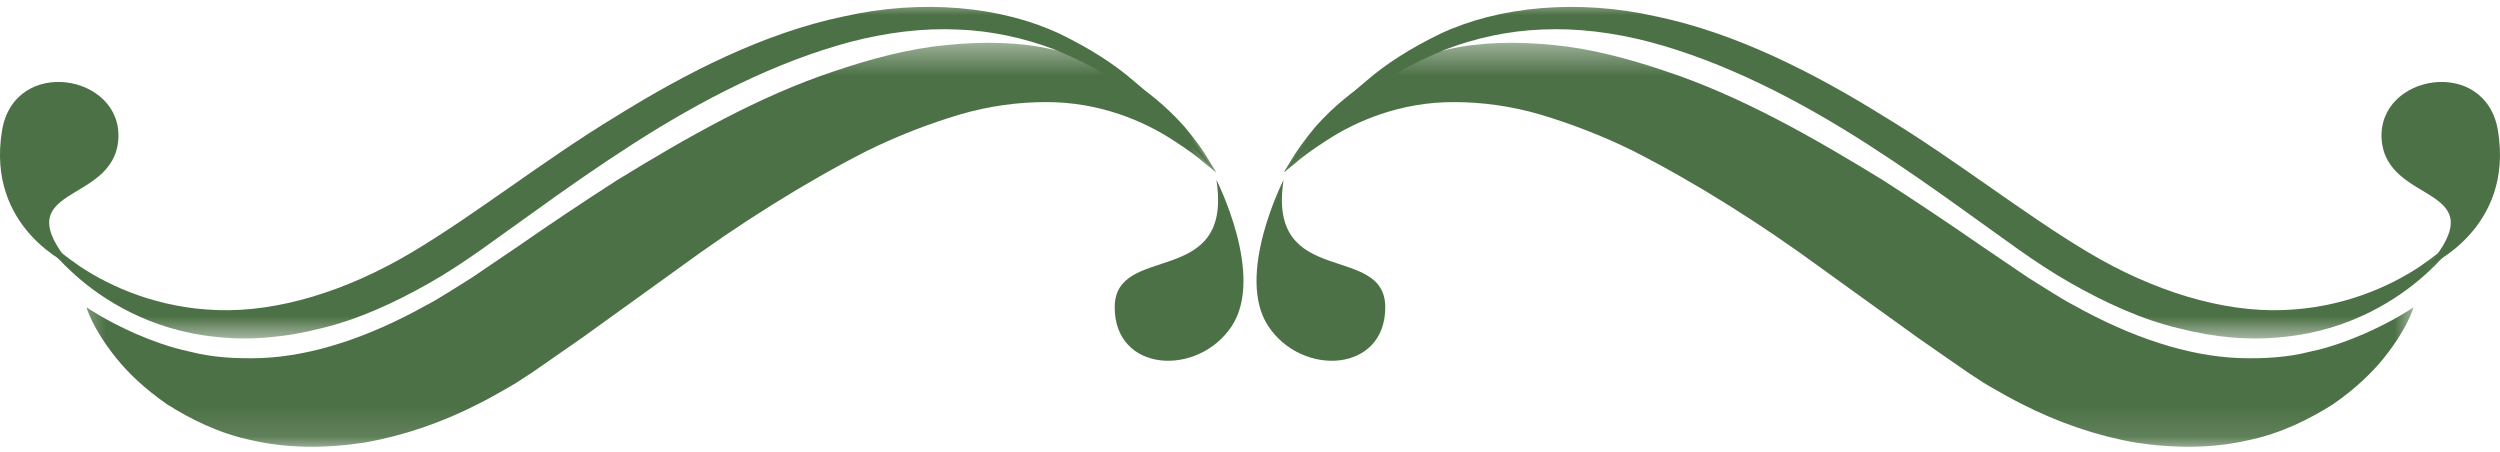
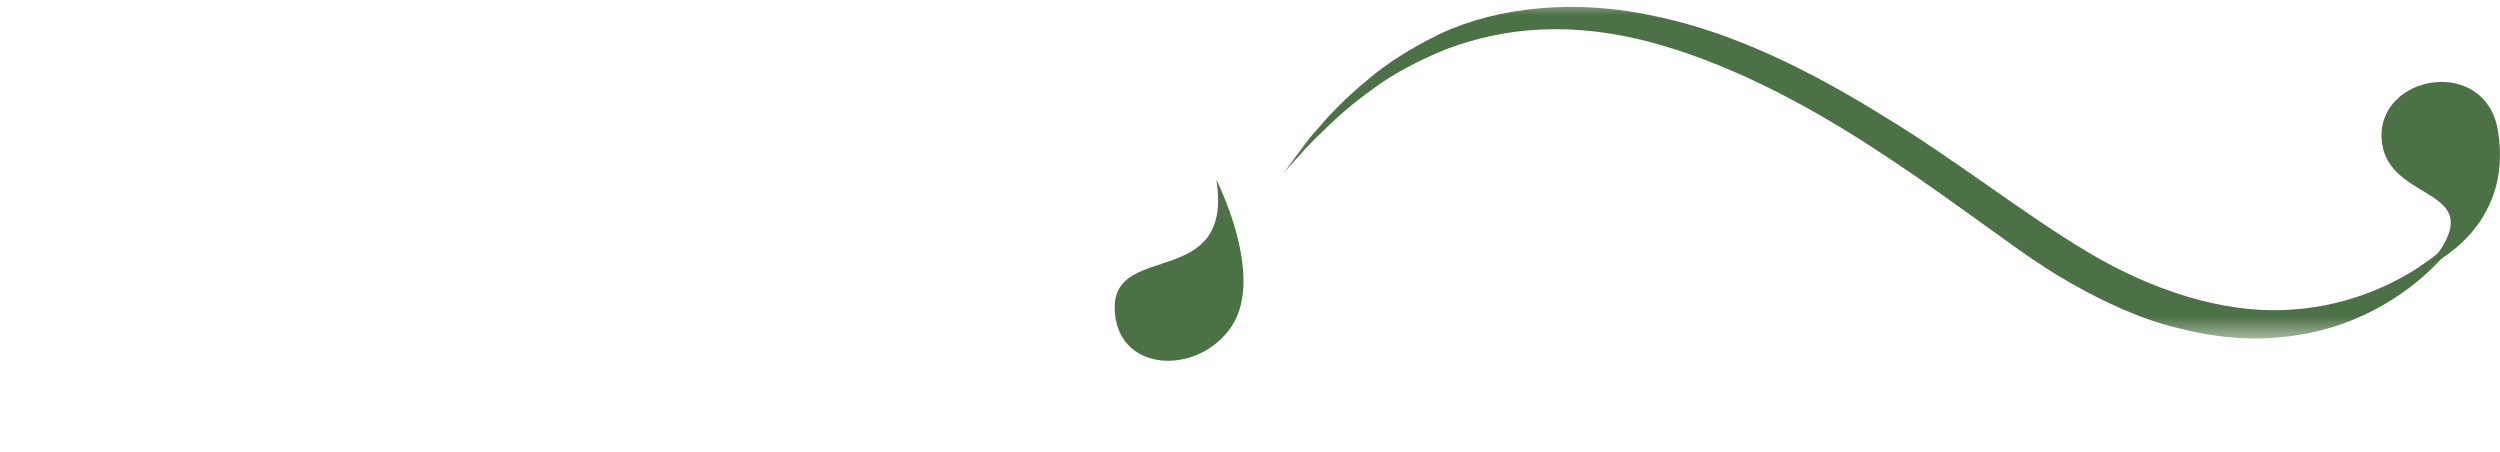
<svg xmlns="http://www.w3.org/2000/svg" width="83" height="15" viewBox="0 0 83 15" fill="none">
  <g id="Group 18">
    <g id="Clip path group">
      <mask id="mask0_236_834" style="mask-type:luminance" maskUnits="userSpaceOnUse" x="2" y="1" width="39" height="14">
        <g id="850ffd3c56">
          <path id="Vector" d="M2.436 14.889H40.57V1.413H2.436V14.889Z" fill="white" />
        </g>
      </mask>
      <g mask="url(#mask0_236_834)">
        <g id="Group">
-           <path id="Vector_2" d="M2.87 10.2C2.87 10.2 3.057 10.891 3.847 11.873C4.237 12.363 4.794 12.901 5.545 13.422C6.304 13.901 7.257 14.393 8.391 14.624C9.522 14.883 10.795 14.893 12.093 14.695C13.383 14.471 14.681 14.028 15.897 13.401C16.205 13.248 16.503 13.079 16.801 12.908C16.956 12.816 17.09 12.748 17.258 12.632L17.658 12.373C18.201 11.993 18.754 11.614 19.307 11.228C20.351 10.479 21.413 9.714 22.472 8.949C24.553 7.42 26.704 6.069 28.781 5.01C29.824 4.496 30.863 4.102 31.858 3.804C32.858 3.511 33.825 3.39 34.719 3.39C36.513 3.38 37.998 4.035 38.937 4.649C39.413 4.953 39.784 5.223 40.008 5.429C40.255 5.627 40.384 5.727 40.384 5.727C40.384 5.727 40.298 5.584 40.135 5.319C39.976 5.045 39.706 4.663 39.321 4.202C38.923 3.755 38.384 3.241 37.658 2.756C36.931 2.274 35.999 1.884 34.931 1.639C33.858 1.394 32.662 1.37 31.43 1.494C30.195 1.611 28.94 1.943 27.694 2.366C25.183 3.198 22.784 4.574 20.486 5.982C19.349 6.712 18.235 7.459 17.176 8.194C16.662 8.545 16.148 8.892 15.644 9.232L14.889 9.704C14.648 9.853 14.407 10.002 14.162 10.128C12.228 11.21 10.358 11.82 8.679 11.887C7.842 11.916 7.034 11.863 6.332 11.681C5.616 11.532 4.996 11.291 4.478 11.069C3.447 10.608 2.87 10.2 2.87 10.2Z" fill="#4D7146" />
-         </g>
+           </g>
      </g>
    </g>
    <g id="Clip path group_2">
      <mask id="mask1_236_834" style="mask-type:luminance" maskUnits="userSpaceOnUse" x="0" y="0" width="41" height="12">
        <g id="4f6531c94a">
-           <path id="Vector_3" d="M0.866 11.338H40.568V0H0.866V11.338Z" fill="white" />
-         </g>
+           </g>
      </mask>
      <g mask="url(#mask1_236_834)">
        <g id="Group_2">
          <path id="Vector_4" d="M1.21 7.651C1.21 7.651 1.298 7.8 1.494 8.065C1.692 8.328 2.01 8.693 2.471 9.108C3.375 9.926 4.971 10.969 7.175 11.185C8.266 11.309 9.468 11.209 10.674 10.897C11.89 10.607 13.095 10.054 14.258 9.395C15.431 8.732 16.508 7.895 17.619 7.112C18.724 6.314 19.851 5.524 21.004 4.784C23.308 3.304 25.761 2.053 28.207 1.398C29.43 1.076 30.65 0.927 31.801 0.98C32.954 1.023 34.027 1.274 34.974 1.629C35.913 2.01 36.749 2.451 37.416 2.951C38.094 3.437 38.647 3.924 39.071 4.351C39.518 4.761 39.82 5.126 40.043 5.365C40.259 5.606 40.373 5.736 40.373 5.736C40.373 5.736 40.273 5.598 40.081 5.332C39.884 5.073 39.618 4.673 39.206 4.222C38.812 3.755 38.288 3.227 37.629 2.678C36.98 2.114 36.151 1.592 35.19 1.125C33.248 0.211 30.617 -0.045 28.005 0.547C25.375 1.096 22.808 2.398 20.433 3.875C18.037 5.328 15.821 7.098 13.666 8.381C11.501 9.671 9.217 10.363 7.236 10.295C5.25 10.238 3.663 9.512 2.673 8.857C1.681 8.179 1.21 7.651 1.21 7.651Z" fill="#4D7146" />
        </g>
      </g>
    </g>
    <path id="Vector_5" d="M40.384 5.971C40.384 5.971 42.01 9.15 40.89 10.834C39.769 12.517 37.008 12.372 37.008 10.203C37.008 8.034 40.957 9.617 40.384 5.971Z" fill="#4D7146" />
-     <path id="Vector_6" d="M2.379 8.824C2.379 8.824 -0.472 7.608 0.067 4.336C0.479 1.845 4.081 2.465 3.928 4.63C3.769 6.842 0.096 6.106 2.379 8.824Z" fill="#4D7146" />
    <g id="Clip path group_3">
      <mask id="mask2_236_834" style="mask-type:luminance" maskUnits="userSpaceOnUse" x="42" y="1" width="39" height="14">
        <g id="69e4d11795">
-           <path id="Vector_7" d="M42.136 14.889H80.271V1.412H42.136V14.889Z" fill="white" />
+           <path id="Vector_7" d="M42.136 14.889V1.412H42.136V14.889Z" fill="white" />
        </g>
      </mask>
      <g mask="url(#mask2_236_834)">
        <g id="Group_3">
          <path id="Vector_8" d="M80.129 10.2C80.129 10.2 79.943 10.891 79.154 11.873C78.764 12.363 78.207 12.901 77.456 13.422C76.697 13.901 75.744 14.393 74.609 14.624C73.479 14.883 72.206 14.893 70.906 14.695C69.618 14.471 68.32 14.028 67.102 13.401C66.796 13.248 66.496 13.079 66.198 12.908C66.045 12.816 65.91 12.748 65.741 12.632L65.343 12.373C64.8 11.993 64.247 11.614 63.694 11.228C62.649 10.479 61.586 9.714 60.529 8.949C58.448 7.42 56.297 6.069 54.22 5.01C53.177 4.496 52.138 4.102 51.142 3.804C50.142 3.511 49.175 3.39 48.281 3.39C46.488 3.38 45.002 4.035 44.063 4.649C43.588 4.953 43.217 5.223 42.99 5.429C42.745 5.627 42.617 5.727 42.617 5.727C42.617 5.727 42.702 5.584 42.866 5.319C43.025 5.045 43.294 4.663 43.678 4.202C44.078 3.755 44.617 3.241 45.343 2.756C46.069 2.274 47.002 1.884 48.069 1.639C49.143 1.394 50.338 1.37 51.571 1.494C52.805 1.611 54.06 1.943 55.307 2.366C57.817 3.198 60.217 4.574 62.515 5.982C63.649 6.712 64.765 7.459 65.825 8.194C66.339 8.545 66.853 8.892 67.357 9.232L68.112 9.704C68.353 9.853 68.594 10.002 68.838 10.128C70.771 11.21 72.642 11.82 74.322 11.887C75.158 11.916 75.966 11.863 76.668 11.681C77.385 11.532 78.005 11.291 78.523 11.069C79.554 10.608 80.129 10.2 80.129 10.2Z" fill="#4D7146" />
        </g>
      </g>
    </g>
    <g id="Clip path group_4">
      <mask id="mask3_236_834" style="mask-type:luminance" maskUnits="userSpaceOnUse" x="42" y="0" width="40" height="12">
        <g id="1fc68b145b">
          <path id="Vector_9" d="M42.136 11.338H81.838V1.52588e-05H42.136V11.338Z" fill="white" />
        </g>
      </mask>
      <g mask="url(#mask3_236_834)">
        <g id="Group_4">
          <path id="Vector_10" d="M81.787 7.651C81.787 7.651 81.701 7.8 81.504 8.065C81.308 8.328 80.989 8.694 80.528 9.108C79.624 9.926 78.028 10.969 75.825 11.185C74.733 11.31 73.531 11.21 72.325 10.897C71.107 10.608 69.905 10.055 68.742 9.395C67.568 8.732 66.491 7.896 65.381 7.112C64.275 6.314 63.148 5.524 61.995 4.784C59.691 3.304 57.239 2.053 54.792 1.398C53.57 1.076 52.347 0.927 51.199 0.98C50.046 1.023 48.972 1.274 48.025 1.629C47.087 2.011 46.25 2.451 45.583 2.951C44.903 3.437 44.35 3.925 43.928 4.351C43.481 4.761 43.177 5.127 42.956 5.365C42.74 5.606 42.624 5.737 42.624 5.737C42.624 5.737 42.726 5.598 42.918 5.333C43.116 5.073 43.379 4.674 43.793 4.223C44.187 3.755 44.711 3.227 45.371 2.678C46.02 2.115 46.846 1.592 47.809 1.125C49.752 0.211 52.382 -0.044 54.994 0.547C57.624 1.096 60.191 2.398 62.567 3.876C64.962 5.329 67.178 7.098 69.333 8.381C71.496 9.671 73.782 10.363 75.763 10.295C77.749 10.238 79.336 9.512 80.326 8.857C81.316 8.179 81.787 7.651 81.787 7.651Z" fill="#4D7146" />
        </g>
      </g>
    </g>
-     <path id="Vector_11" d="M42.616 5.971C42.616 5.971 40.99 9.15 42.11 10.834C43.23 12.517 45.991 12.372 45.991 10.203C45.991 8.034 42.043 9.617 42.616 5.971Z" fill="#4D7146" />
    <path id="Vector_12" d="M80.62 8.824C80.62 8.824 83.471 7.608 82.932 4.336C82.52 1.845 78.918 2.465 79.071 4.63C79.23 6.842 82.903 6.106 80.62 8.824Z" fill="#4D7146" />
  </g>
</svg>